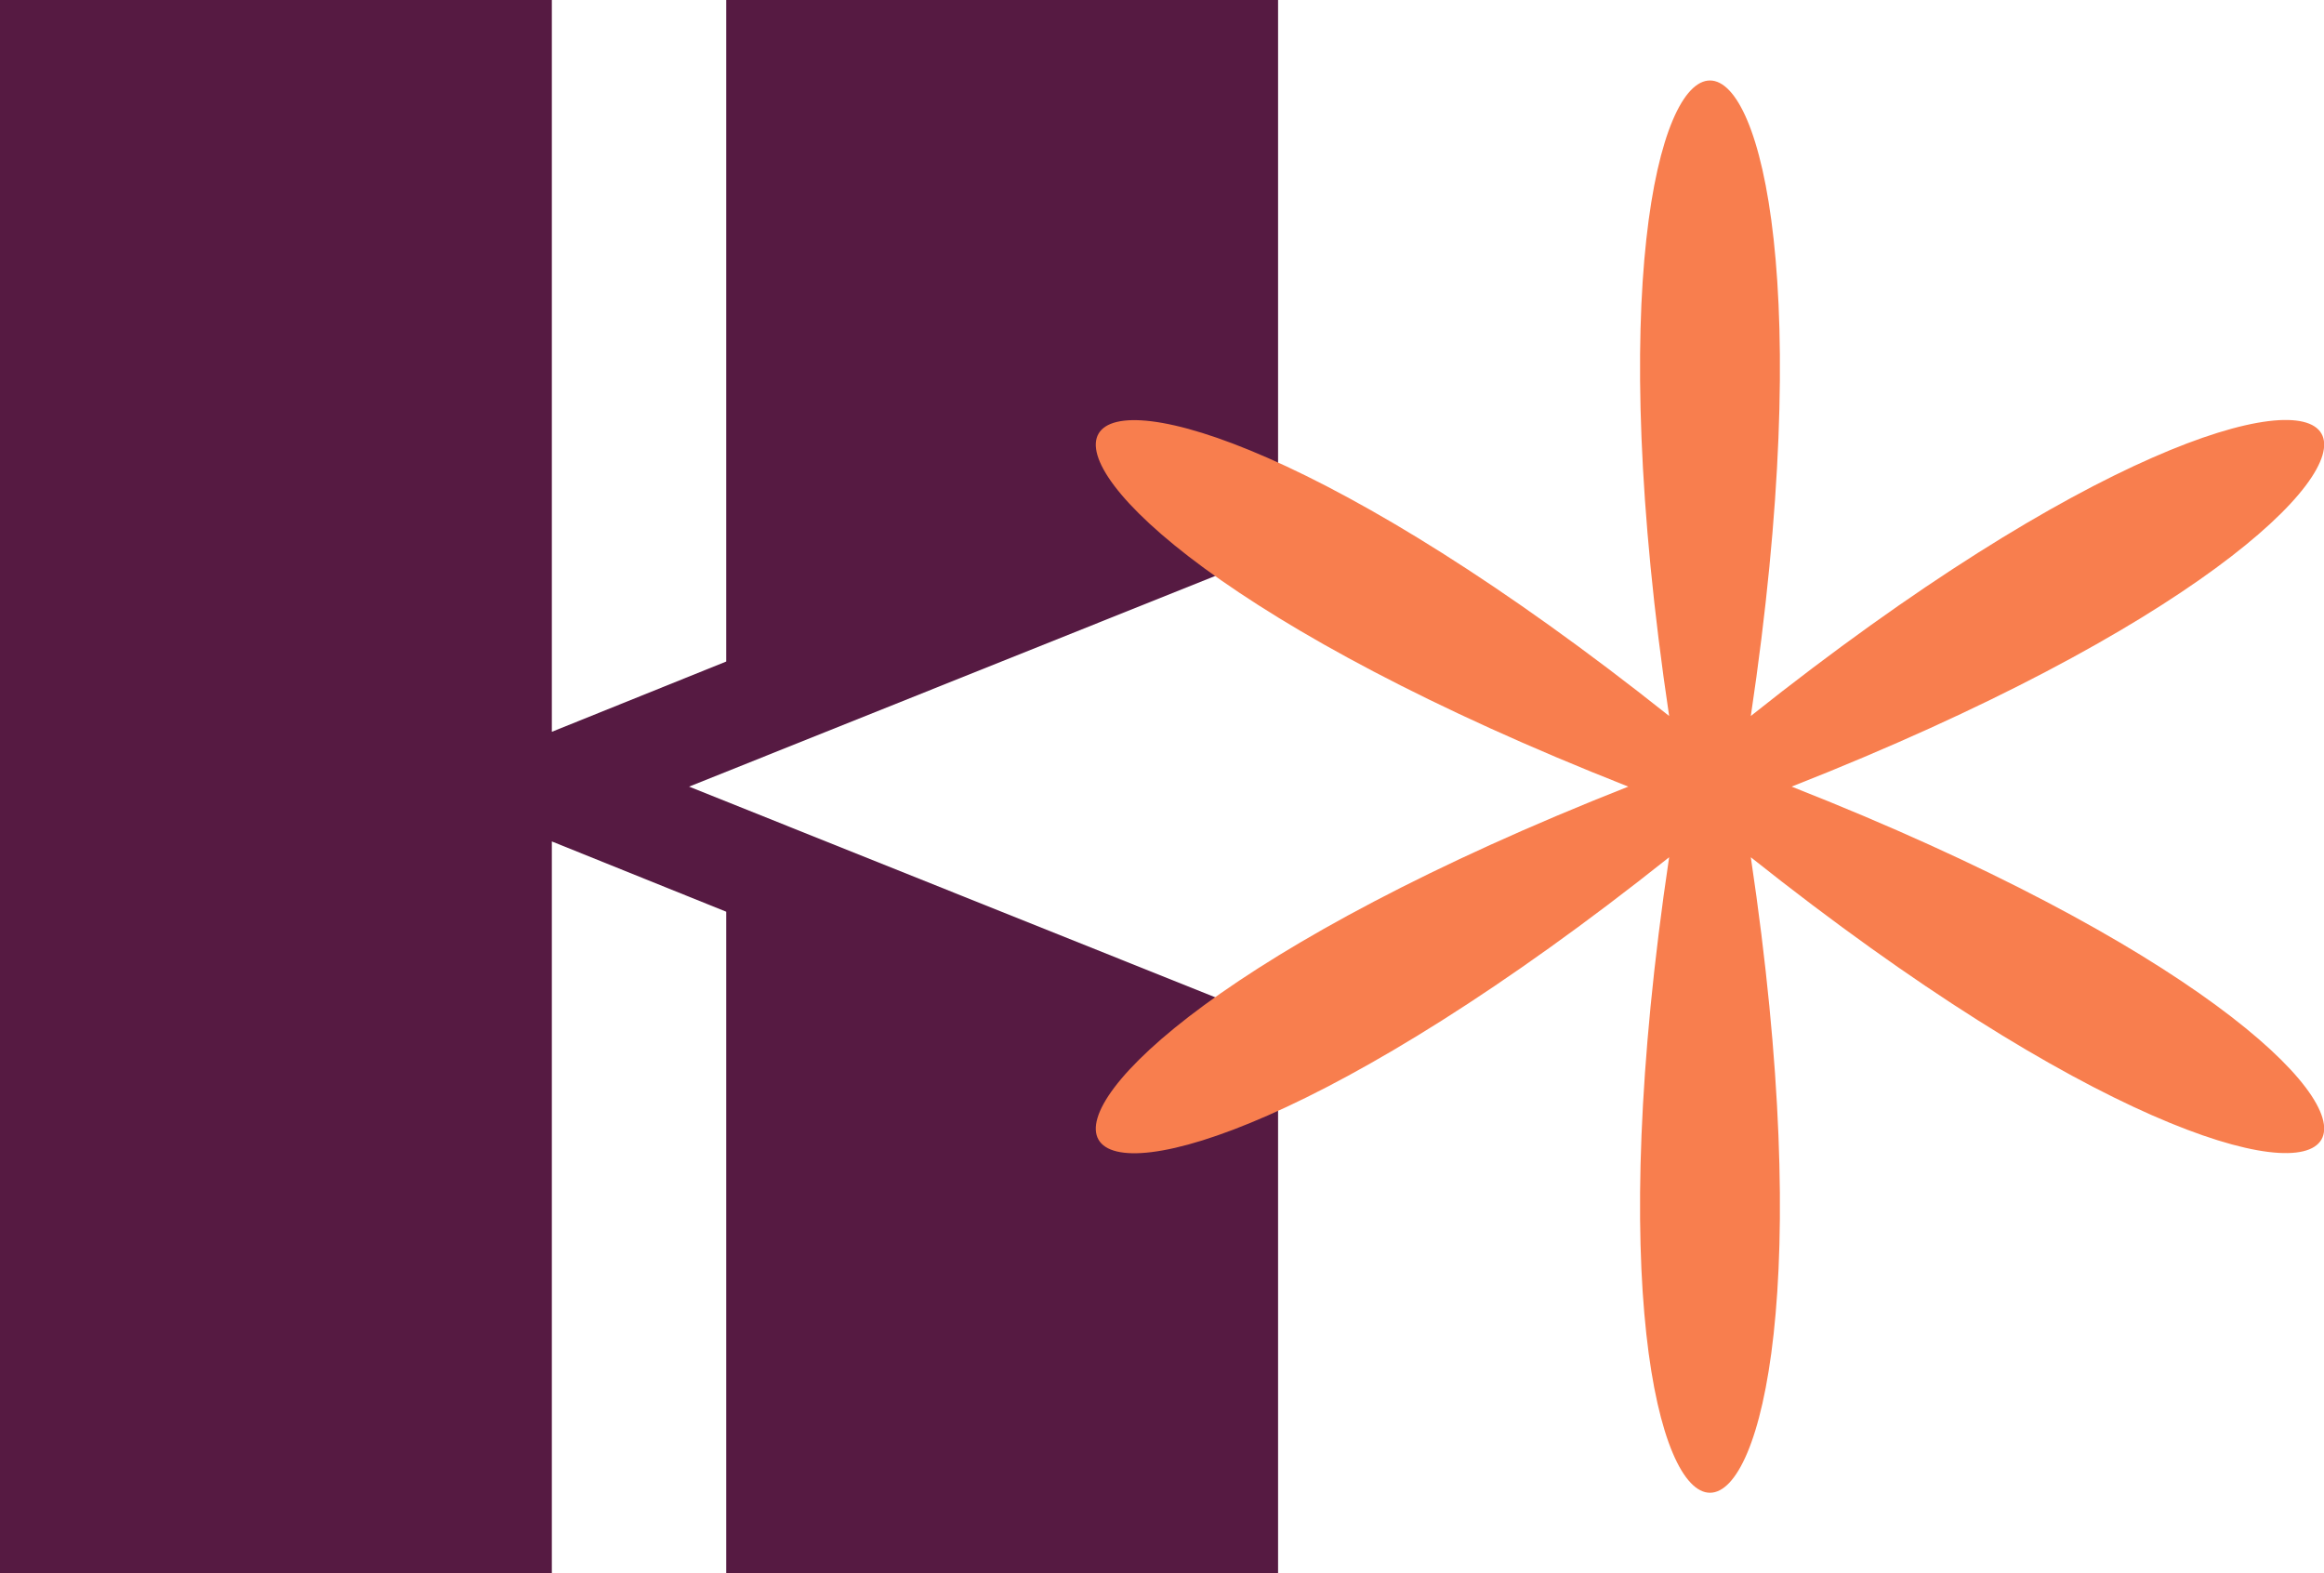
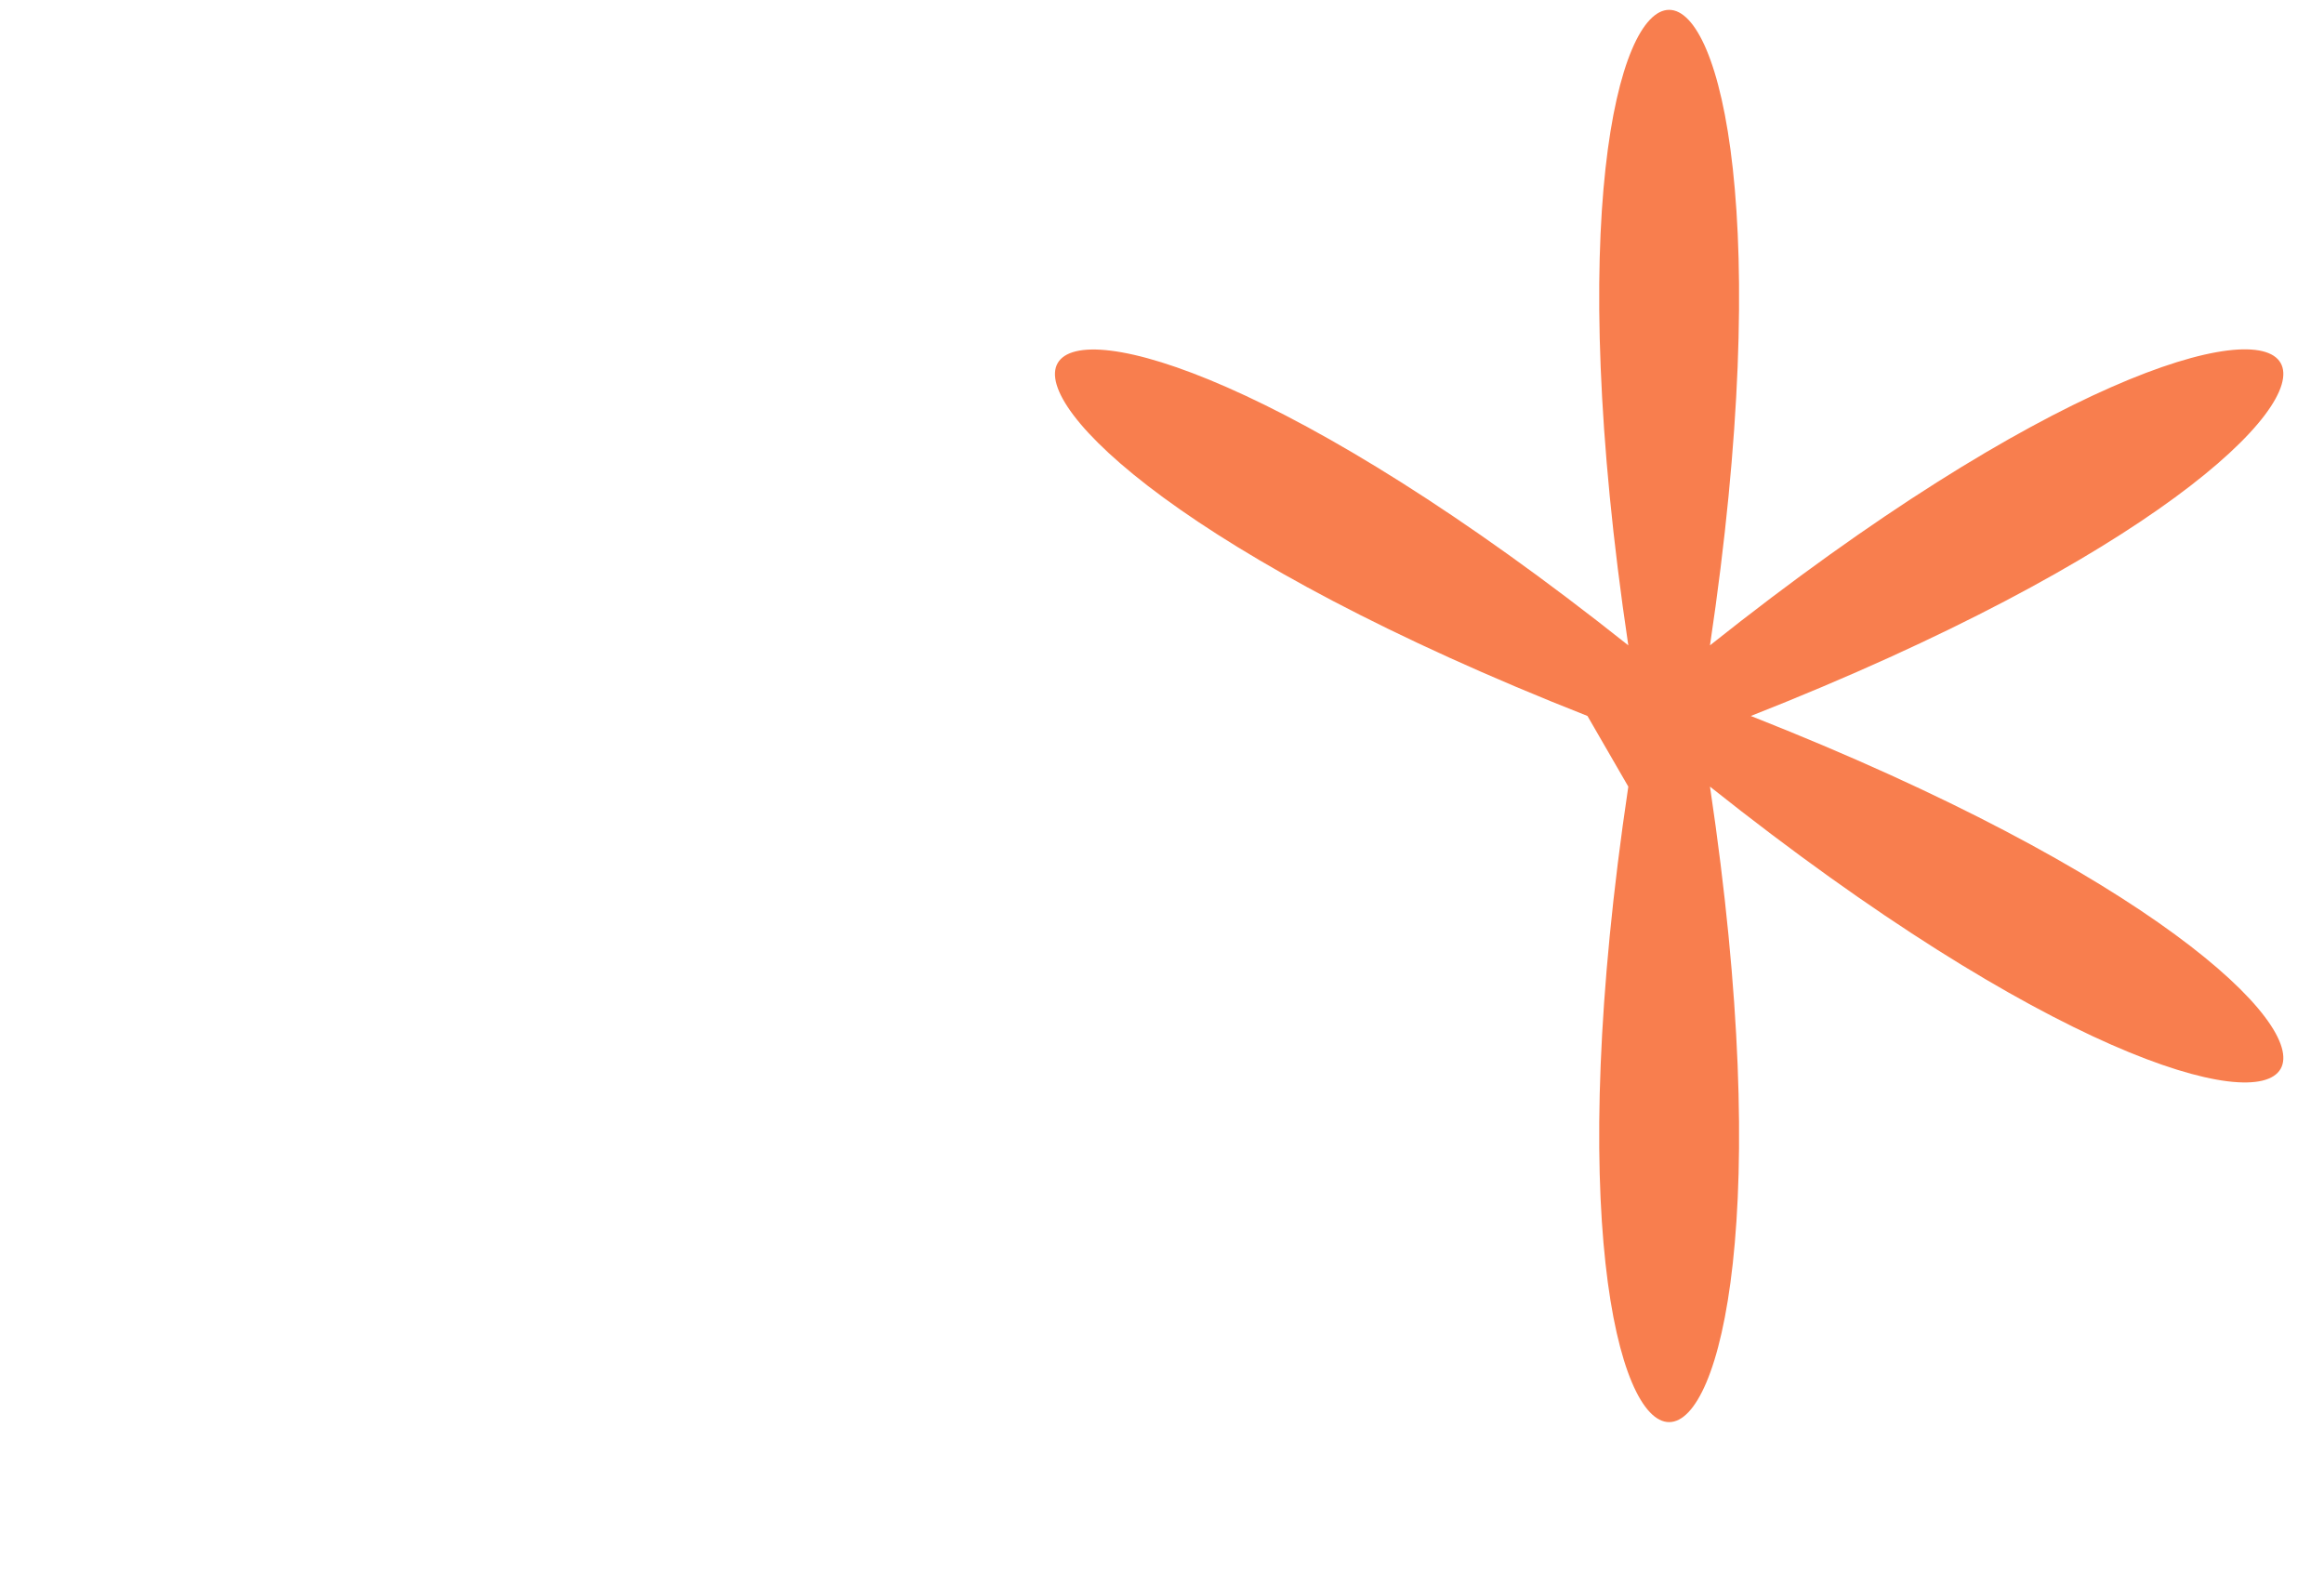
<svg xmlns="http://www.w3.org/2000/svg" data-name="Calque 1" viewBox="0 0 63.17 42.76">
-   <path d="m34.74 14.97-16.01 6.41 16.01 6.41v14.97h-15V24.78L15 22.87v19.89H0V0h15v19.89l4.74-1.91V0h15v14.97Z" style="fill:#561a42" />
-   <path d="M44.26 21.38C22.6 29.91 27.15 37.8 45.37 23.3c-3.44 23.03 5.66 23.03 2.22 0 18.22 14.49 22.77 6.61 1.11-1.92 21.66-8.53 17.11-16.42-1.11-1.92 3.44-23.03-5.66-23.03-2.22 0-18.22-14.49-22.77-6.61-1.11 1.92Z" style="fill:#f87e4e" />
+   <path d="M44.26 21.38c-3.44 23.03 5.66 23.03 2.22 0 18.22 14.49 22.77 6.61 1.11-1.92 21.66-8.53 17.11-16.42-1.11-1.92 3.44-23.03-5.66-23.03-2.22 0-18.22-14.49-22.77-6.61-1.11 1.92Z" style="fill:#f87e4e" />
</svg>